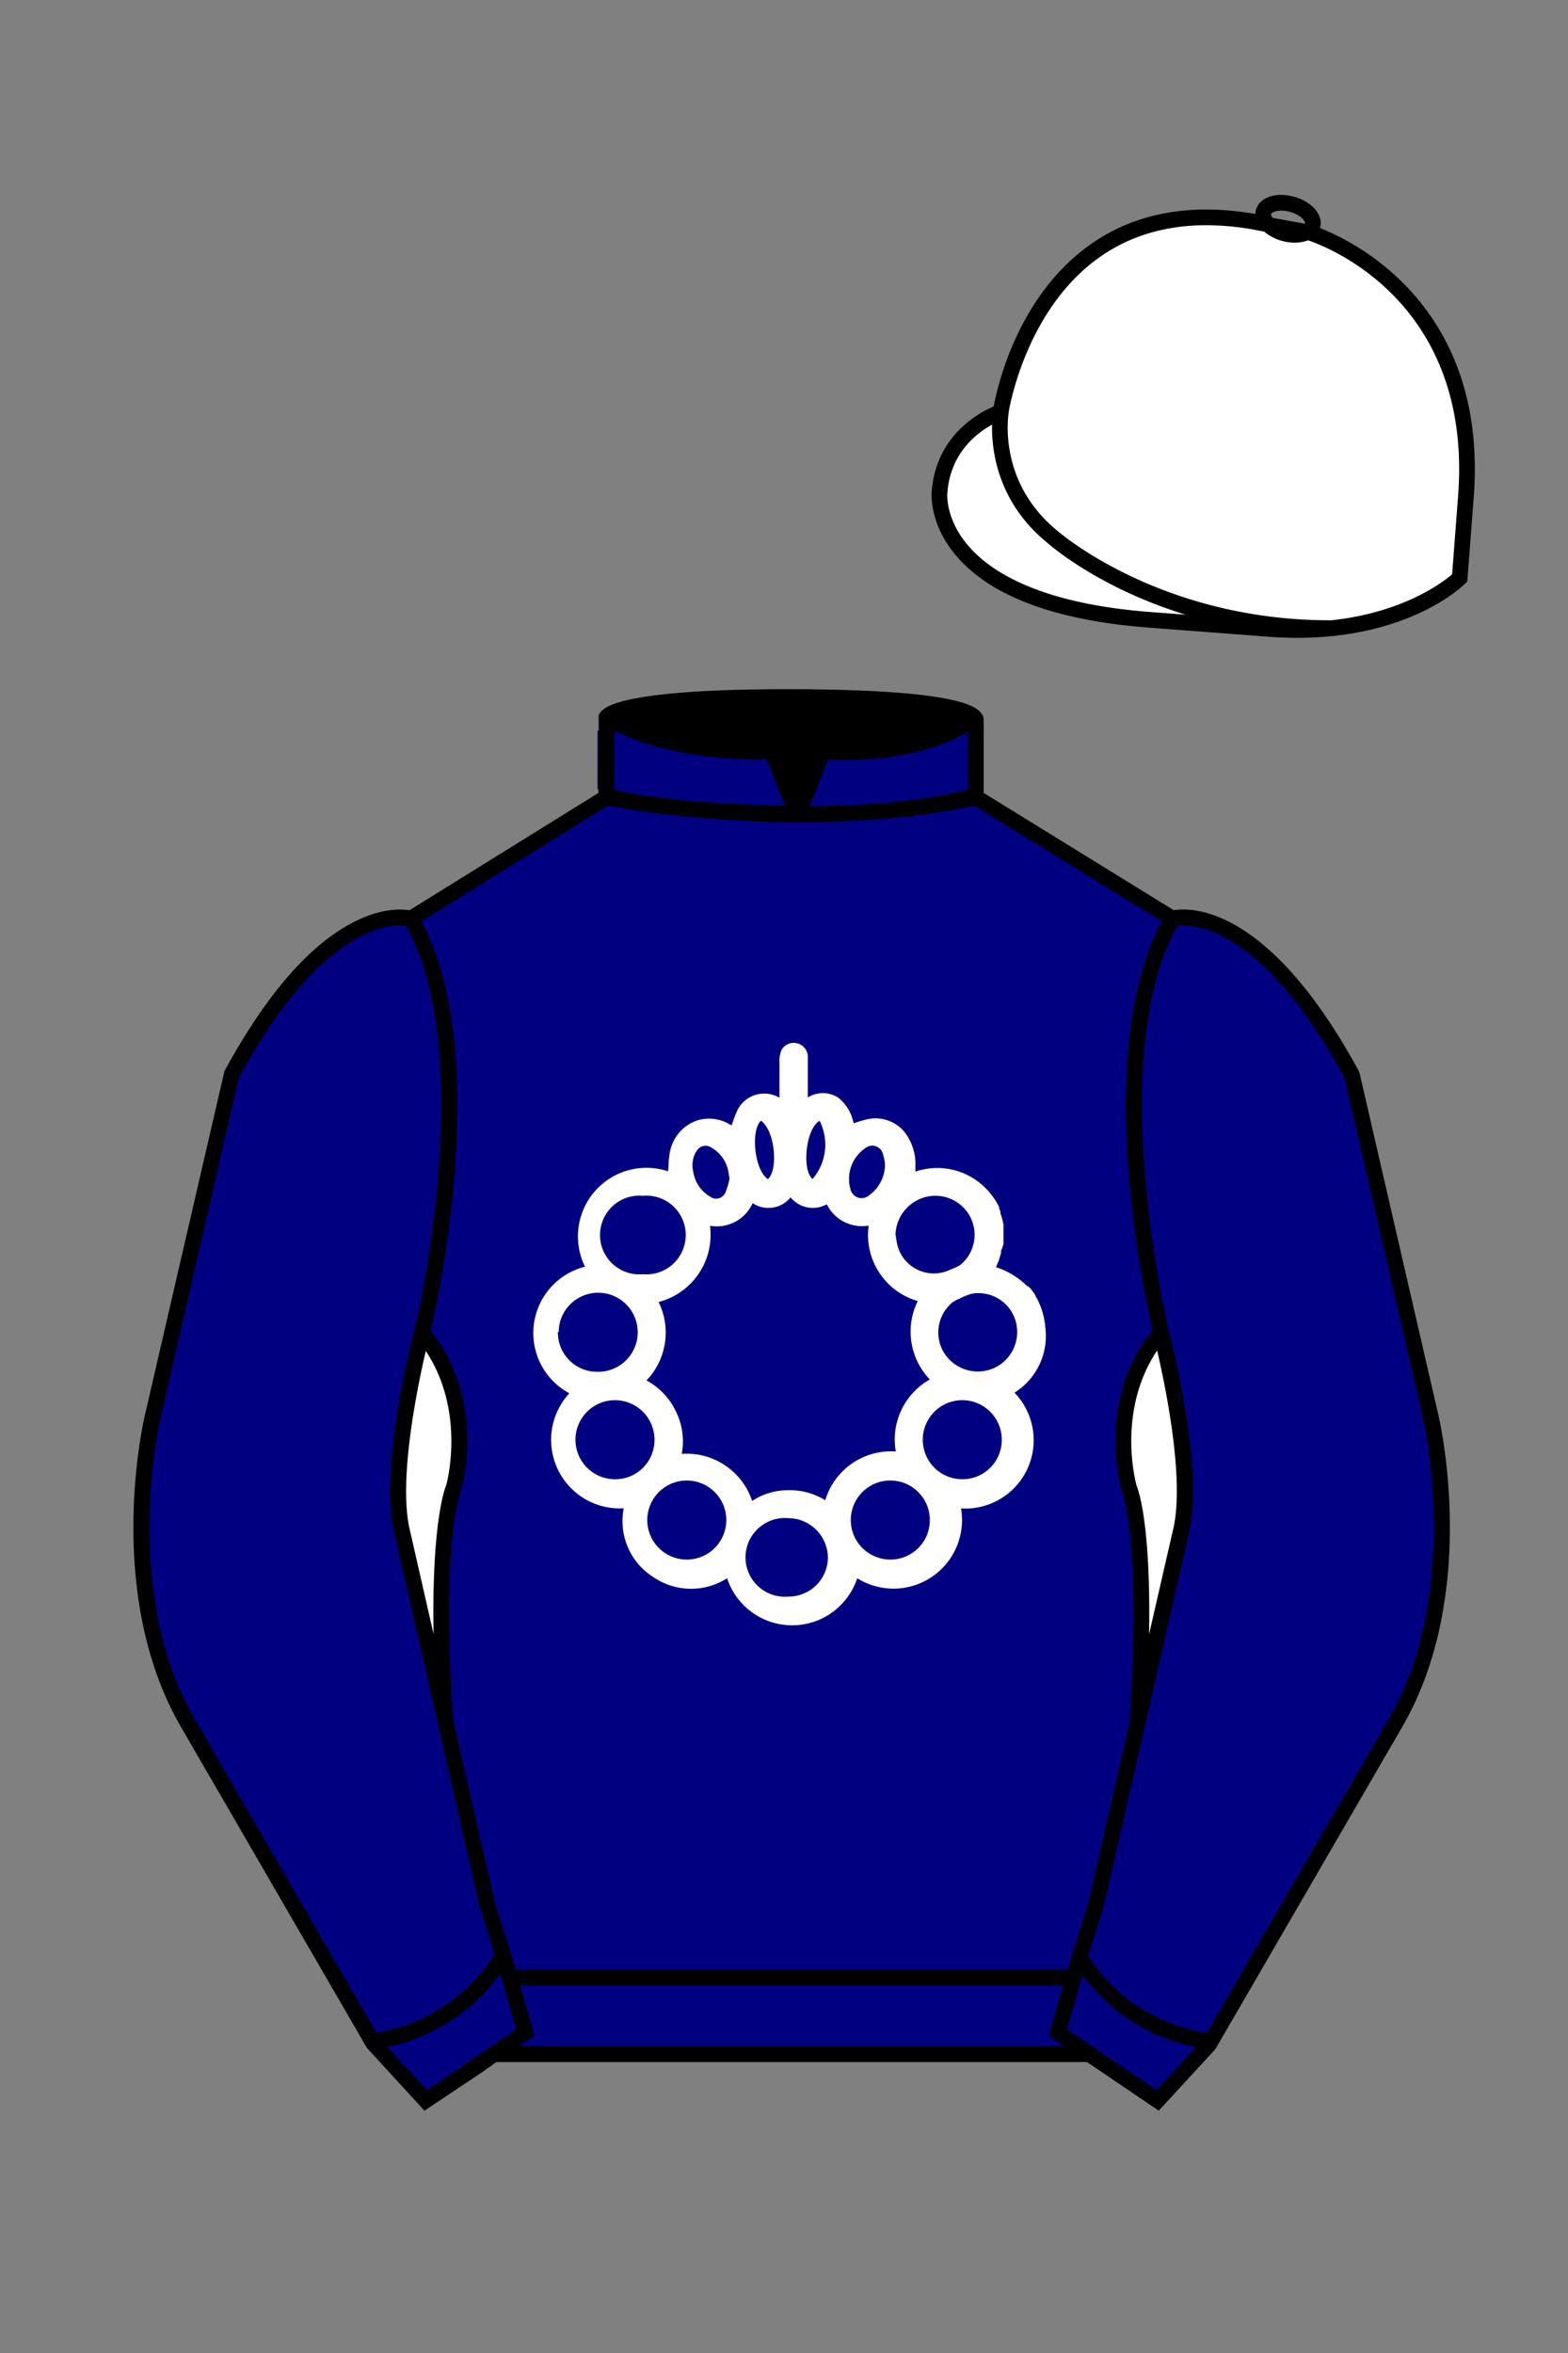
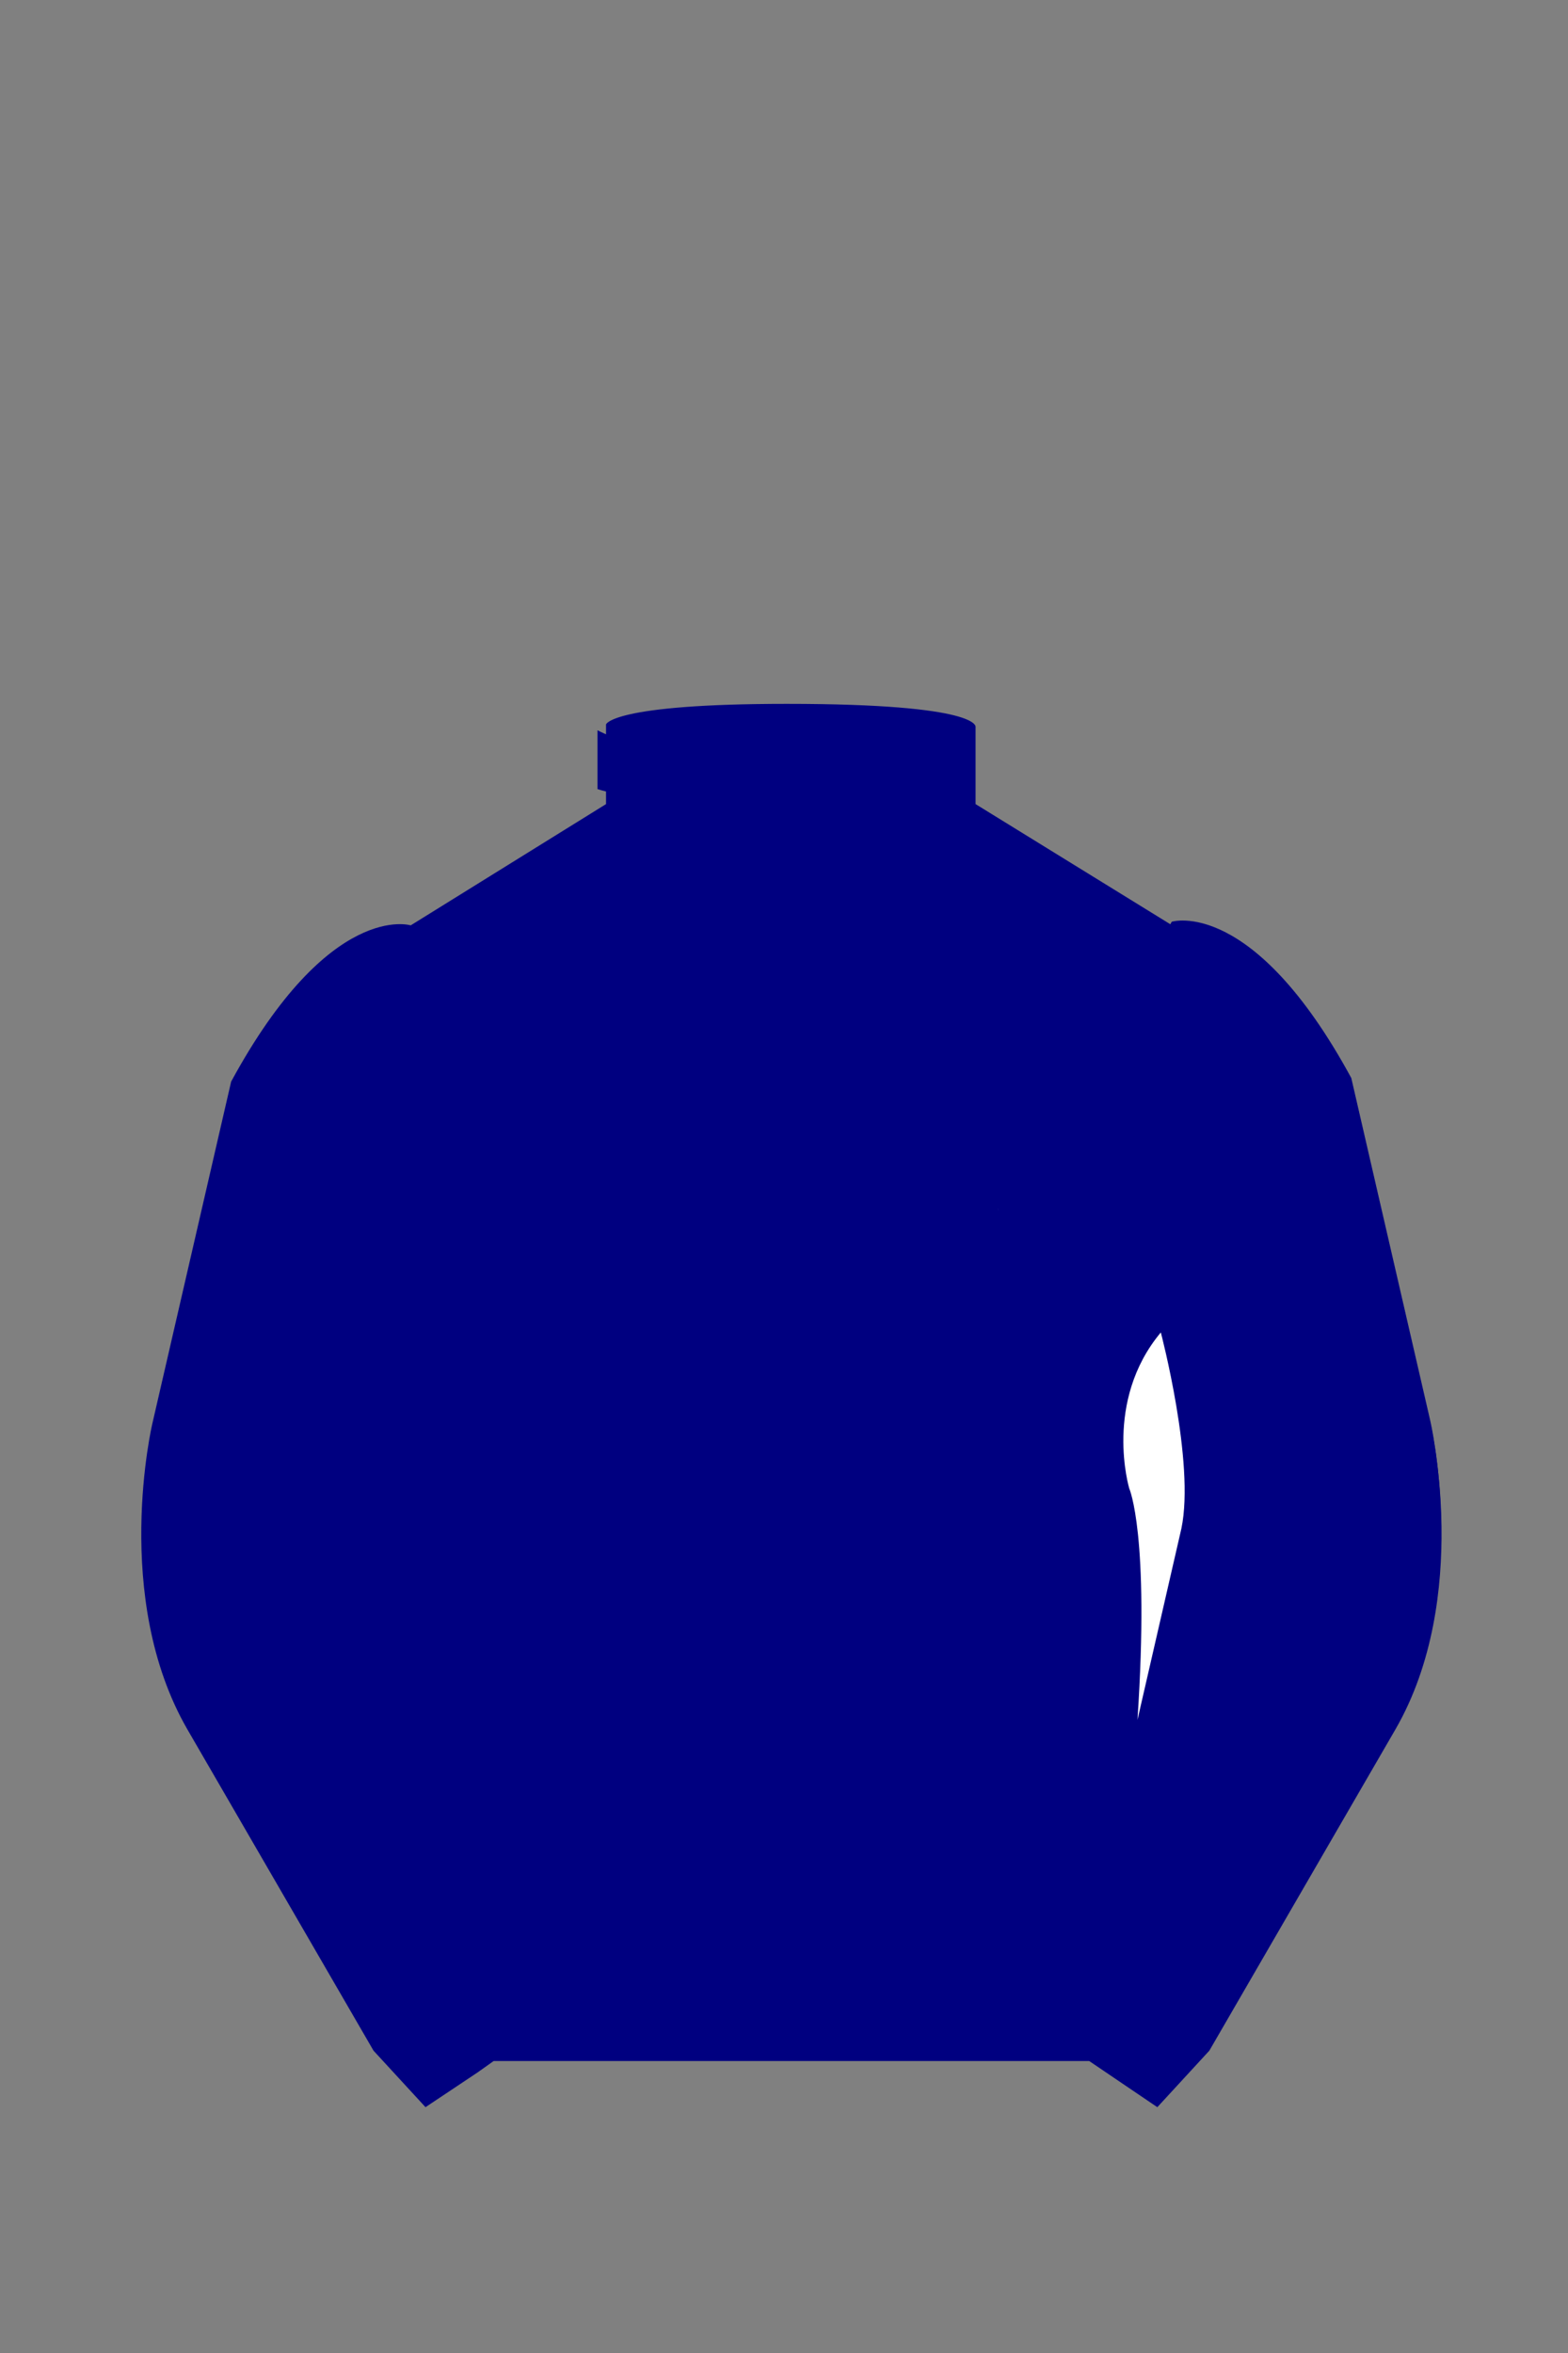
<svg xmlns="http://www.w3.org/2000/svg" viewBox="0 0 100 150">
  <rect x="0" y="0" width="100" height="150" fill="#808080" stroke="none" />
  <path d="M74.752 58.99s5.164-1.613 11.451 9.961l5.025 21.795s2.623 11.087-2.232 19.497l-11.869 20.482-3.318 3.605-4.346-2.944H31.484l-1.03.731-3.317 2.213-1.658-1.802-1.659-1.803-5.936-10.241-5.936-10.241c-2.427-4.205-2.985-9.08-2.936-12.902.049-3.823.705-6.595.705-6.595l2.512-10.897 2.512-10.898c3.144-5.787 6.007-8.277 8.084-9.321 2.077-1.043 3.368-.64 3.368-.64l6.228-3.865 6.229-3.865v-5.08s.087-.328 1.571-.655c1.483-.328 4.364-.655 9.95-.655 6.222 0 9.232.368 10.689.737 1.455.369 1.357.737 1.357.737v4.916l12.535 7.73z" fill="#000080" />
  <g id="ICON">
    <g id="Stylised_Crown" data-name="Stylised Crown">
      <path d="M63.51,80.75h0l0,0Zm.24-.56.06-.19ZM64,79.3a1.5,1.5,0,0,0,0-.2A1.5,1.5,0,0,1,64,79.3ZM63.61,77a1.54,1.54,0,0,1,.08.19A1.08,1.08,0,0,0,63.61,77Z" fill="#FFFFFF" />
-       <path d="M66.67,84.67a4.75,4.75,0,0,0-.53-1.88l-.08-.13L66,82.52c-.09-.13-.18-.26-.28-.38L65.58,82,65.52,82a5,5,0,0,0-2-1.22l0,0,0,0,.12-.29a1.34,1.34,0,0,0,.07-.18l.06-.19a2.33,2.33,0,0,0,.07-.25l0-.13h0A3.06,3.06,0,0,0,64,79.3a1.5,1.5,0,0,0,0-.2h0S64,79,64,79s0-.21,0-.31h0v-.11s0-.07,0-.11,0-.08,0-.12,0-.08,0-.12a.88.88,0,0,0,0-.16,4.64,4.64,0,0,0-.2-.73.42.42,0,0,0,0-.1,1.08,1.08,0,0,0-.08-.19,1,1,0,0,0,0-.1l-.07-.14-.08-.14a.41.41,0,0,1-.05-.09h0l-.09-.14-.15-.21-.19-.24-.07-.08-.15-.15a4.32,4.32,0,0,0-4.49-1.07v-.28a3.34,3.34,0,0,0-.42-1.83,2.4,2.4,0,0,0-2.6-1.24,8.62,8.62,0,0,0-.92.27,2.73,2.73,0,0,0-1-1.65,1.82,1.82,0,0,0-1.92,0v-.29c0-.77,0-1.55,0-2.33a.9.9,0,0,0-1.66-.44,1.66,1.66,0,0,0-.15.62c0,.75,0,1.51,0,2.26a1.36,1.36,0,0,1,0,.2,1.91,1.91,0,0,0-2.77,1c-.11.24-.19.5-.28.76l-.12-.06-.12-.07a2.57,2.57,0,0,0-2-.17,2.65,2.65,0,0,0-1.73,2.23c-.06.34-.05.69-.08,1a4.37,4.37,0,0,0-5.3,6.08,4.36,4.36,0,0,0-1,8.07,4.37,4.37,0,0,0,3.47,7.33,4.22,4.22,0,0,0,1.86,4.37,4.26,4.26,0,0,0,4.73.09,4.37,4.37,0,0,0,8.3,0,4.37,4.37,0,0,0,6.62-4.45,4.36,4.36,0,0,0,3.41-7.38A4.26,4.26,0,0,0,66.67,84.67ZM59.1,76.29a2.51,2.51,0,0,1,2.81,1.35,2.48,2.48,0,0,1-.67,3,3.63,3.63,0,0,1-.66.31,2.4,2.4,0,0,1-3.34-1.54c-.06-.23-.08-.47-.13-.71A2.57,2.57,0,0,1,59.1,76.29Zm-3.91-3.1a.7.7,0,0,1,1.12.38,3.64,3.64,0,0,1,.13.62,2.41,2.41,0,0,1-1,2,.73.73,0,0,1-1.21-.42A2.37,2.37,0,0,1,55.19,73.19Zm-2.92-1.74a3.36,3.36,0,0,1-.45,3.71C51.12,74.57,51.39,71.94,52.27,71.45Zm-3.73,0c.9.65,1.1,3.14.43,3.72C48.09,74.57,47.87,72,48.54,71.44Zm-4.15,2a.66.66,0,0,1,1-.28,2.22,2.22,0,0,1,1.08,1.63,2.44,2.44,0,0,1,.05.39h0a5.44,5.44,0,0,1-.25.81.64.64,0,0,1-1,.27,2.19,2.19,0,0,1-1.05-1.54A1.75,1.75,0,0,1,44.39,73.42ZM41,76.23a2.51,2.51,0,1,1,0,5,2.51,2.51,0,1,1,0-5Zm-5.37,8.69a2.52,2.52,0,1,1,2.49,2.53A2.5,2.5,0,0,1,35.58,84.92ZM39.2,94.3a2.52,2.52,0,1,1,2.54-2.49A2.5,2.5,0,0,1,39.2,94.3Zm4.53,5.12a2.52,2.52,0,1,1,2.59-2.48A2.52,2.52,0,0,1,43.73,99.42Zm6.55,2.36a2.51,2.51,0,1,1,0-5,2.54,2.54,0,0,1,2.52,2.53A2.51,2.51,0,0,1,50.28,101.78Zm2.35-6.14A4.23,4.23,0,0,0,50.3,95a4.17,4.17,0,0,0-2.33.68,4.41,4.41,0,0,0-4.49-3,4.34,4.34,0,0,0-.37-2.7A4.38,4.38,0,0,0,41.23,88,4.4,4.4,0,0,0,42,83a4.42,4.42,0,0,0,3.28-4.86A2.5,2.5,0,0,0,48,76.7a1.82,1.82,0,0,0,2.42-.37,1.83,1.83,0,0,0,2.31.44,2.5,2.5,0,0,0,2.67,1.36,4.38,4.38,0,0,0,3.13,4.81,4.41,4.41,0,0,0,.77,5,4.39,4.39,0,0,0-2.17,4.59A4.38,4.38,0,0,0,52.63,95.64Zm4.16,3.78a2.52,2.52,0,1,1,2.51-2.51A2.51,2.51,0,0,1,56.79,99.42Zm4.57-5.12a2.52,2.52,0,1,1,2.53-2.51A2.51,2.51,0,0,1,61.36,94.3ZM63.77,87a2.49,2.49,0,0,1-1.4.43A2.53,2.53,0,0,1,60,85.82a2.49,2.49,0,0,1,.75-2.8,1.68,1.68,0,0,1,.42-.22,3.8,3.8,0,0,1,.82-.33A2.47,2.47,0,0,1,64.7,84,2.53,2.53,0,0,1,63.77,87Z" fill="#FFFFFF" />
    </g>
  </g>
  <g id="CAP">
-     <path fill="#FFFFFF" d="M83.483 14.819s11.045 3.167 10.006 16.831l-.299 3.929-.098 1.266s-3.854 3.878-12.191 3.244l-7.594-.578c-14.146-1.076-13.389-8.132-13.389-8.132.299-3.929 3.901-5.104 3.901-5.104s2.192-14.981 16.72-12.033l.391.107 2.553.47z" />
-   </g>
-   <path fill="#000080" d="M27.109 134.103l2.913-1.944 1.434-.999 2.014-1.385-1.298-4.521-1.154-3.698-5.45-23.896c-.876-4.191 1.314-12.492 1.314-12.492s4.328-17.817-.715-26.405c0 0-5.164-1.613-11.452 9.961L9.69 90.519s-2.623 11.088 2.231 19.498l11.871 20.482 3.317 3.604" />
+     </g>
  <path fill="#000080" d="M73.785 134.1l-2.912-1.944-1.434-1-2.014-1.384 1.297-4.521 1.154-3.698 5.451-23.896c.875-4.191-1.314-12.493-1.314-12.493s-4.328-17.816.715-26.404c0 0 5.164-1.613 11.451 9.961l5.025 21.795s2.623 11.087-2.232 19.497l-11.869 20.482-3.318 3.605" />
  <path fill="#000080" d="M47.835 48.387l1.188 2.979s-8-.104-10.917-1.063v-3.75c0 .001 3.843 2.084 9.729 1.834zm3.948 0l-1.219 3c5.563.094 10.125-1.063 10.125-1.063v-3.688c-3.656 2.033-8.906 1.751-8.906 1.751z" />
-   <path fill="#fff" d="M25.587 97.434c-.875-4.191 1.313-12.492 1.313-12.492 3.678 4.398 2.014 9.944 2.014 9.944s-1.313 2.917-.525 14.753l-2.802-12.205z" />
  <path fill="#fff" d="M75.345 97.434c.877-4.191-1.313-12.492-1.313-12.492-3.678 4.398-2.014 9.944-2.014 9.944s1.313 2.917.525 14.753l2.802-12.205z" />
-   <path d="M84.819 40.543c-11.27 0-17.779-5.718-18.052-5.961-4.297-3.521-3.444-8.346-3.406-8.55l.982.184c-.033.181-.769 4.457 3.075 7.606.08.071 6.532 5.721 17.403 5.721h.09l.002 1h-.094z  M82.73 40.661c-.596 0-1.218-.023-1.867-.072l-7.593-.579c-6.005-.457-10.158-2.021-12.344-4.647-1.696-2.038-1.513-3.956-1.504-4.037.271-3.571 3.034-5.027 3.952-5.415.256-1.371 1.571-7.096 6.191-10.343 2.977-2.091 6.7-2.705 11.074-1.816l.423.115 2.559.471c.114.033 11.425 3.44 10.367 17.35l-.411 5.379-.13.13c-.151.154-3.53 3.464-10.717 3.464zm-5.795-26.304c-2.591 0-4.87.677-6.794 2.03-4.813 3.383-5.817 9.896-5.826 9.961l-.045.305-.294.098c-.134.044-3.289 1.132-3.558 4.667-.008.078-.137 1.629 1.303 3.337 1.386 1.645 4.527 3.718 11.625 4.258l7.594.578c7.166.546 10.944-2.356 11.67-2.982l.381-4.997c.977-12.83-9.1-16.144-9.624-16.307l-2.958-.58a17.567 17.567 0 0 0-3.474-.368z  M82.73 40.661c-.596 0-1.218-.023-1.867-.072l-7.593-.579c-6.005-.457-10.158-2.021-12.344-4.647-1.696-2.038-1.513-3.956-1.504-4.037.271-3.571 3.034-5.027 3.952-5.415.256-1.371 1.571-7.096 6.191-10.343 2.977-2.091 6.7-2.705 11.074-1.816l.423.115 2.559.471c.114.033 11.425 3.44 10.367 17.35l-.411 5.379-.13.13c-.151.154-3.53 3.464-10.717 3.464zm-5.795-26.304c-2.591 0-4.87.677-6.794 2.03-4.813 3.383-5.817 9.896-5.826 9.961l-.045.305-.294.098c-.134.044-3.289 1.132-3.558 4.667-.008.078-.137 1.629 1.303 3.337 1.386 1.645 4.527 3.718 11.625 4.258l7.594.578c7.166.546 10.944-2.356 11.67-2.982l.381-4.997c.977-12.83-9.1-16.144-9.624-16.307l-2.958-.58a17.567 17.567 0 0 0-3.474-.368z  M82.574 15.469a3.11 3.11 0 0 1-.82-.114c-.686-.19-1.256-.589-1.524-1.066-.169-.299-.215-.613-.132-.908.223-.802 1.273-1.161 2.436-.838.685.189 1.255.587 1.524 1.065.169.299.215.614.132.91-.082.295-.282.54-.58.709-.285.16-.646.242-1.036.242zm-.858-2.042c-.389 0-.63.131-.655.223-.009.033.005.087.039.147.104.185.409.452.922.594.513.143.91.07 1.095-.035.061-.035.101-.074.109-.107l.001-.002c.01-.033-.005-.088-.04-.149-.104-.185-.408-.451-.92-.593a2.105 2.105 0 0 0-.551-.078z  M73.901 134.551l-7.018-4.773 1.396-4.866 1.157-3.71 5.441-23.858c.839-4.021-1.289-12.173-1.311-12.254-.181-.745-4.32-18.123.767-26.785l.099-.167.184-.057c.229-.071 5.632-1.596 12.04 10.199l.048.126 5.025 21.795c.108.458 2.611 11.375-2.287 19.859L77.51 130.632l-3.609 3.919zm-5.857-5.19l5.701 3.883 2.991-3.249 11.842-20.436c4.696-8.134 2.204-19.022 2.179-19.131l-5.011-21.731c-5.364-9.843-9.742-9.825-10.658-9.696-4.709 8.387-.593 25.667-.55 25.842.088.334 2.206 8.455 1.317 12.714l-5.453 23.905-1.164 3.736-1.194 4.163zM27.069 134.554l-3.671-4.006-11.871-20.482c-4.897-8.485-2.394-19.403-2.284-19.864l5.071-21.919c6.411-11.799 11.813-10.27 12.04-10.199l.185.057.098.167c5.087 8.663.948 26.041.77 26.776-.024.091-2.152 8.245-1.31 12.271l5.448 23.888 1.144 3.661 1.4 4.877-7.02 4.773zm-2.834-4.555l2.99 3.248 5.702-3.883-1.198-4.175-1.151-3.688-5.46-23.934c-.893-4.267 1.227-12.388 1.317-12.731.04-.165 4.155-17.44-.551-25.829-.909-.107-5.339-.069-10.661 9.692l-5.008 21.729c-.026.111-2.519 11.001 2.176 19.136l11.844 20.435z  M23.777 130.604l-.057-.998c.049-.003 4.939-.348 7.894-5.146l.852.523c-3.237 5.258-8.468 5.609-8.689 5.621z  M27.903 109.751l-2.805-12.215c-.89-4.259 1.229-12.379 1.319-12.723l.247-.935.621.742c3.807 4.551 2.18 10.171 2.109 10.408-.034.087-1.268 3.124-.505 14.576l-.986.147zm-1.827-12.425l1.575 6.859c-.126-7.325.762-9.403.808-9.505-.004 0 1.317-4.618-1.323-8.591-.54 2.327-1.721 8.062-1.06 11.237zM51.09 52.412c-6.99 0-12.442-1.079-12.523-1.095l.198-.98c.12.025 12.197 2.409 23.363.001l.211.978c-3.813.822-7.727 1.096-11.249 1.096z  M51.547 52.42l-.754-.02c-10.628-.278-12.238-1.21-12.453-1.394l.65-.76-.325.38.288-.408c.059.036 1.529.871 11.112 1.161l-1.17-2.989c-1.409.054-6.492.059-10.477-2.209l.494-.869c4.315 2.455 10.223 2.065 10.282 2.063l.367-.026 1.986 5.071z  M50.904 52.404h-.733l1.983-5.065.379.041c.058.007 5.735.577 9.436-2.061l.58.814c-3.475 2.477-8.334 2.363-9.738 2.272L51.638 51.4c7.338-.069 10.418-1.167 10.449-1.178l.344.939c-.139.051-3.485 1.243-11.527 1.243z  M73.031 109.751l-.986-.146c.762-11.452-.472-14.489-.484-14.519-.092-.295-1.719-5.915 2.088-10.466l.621-.742.246.935c.091.344 2.209 8.465 1.318 12.723l-.002.01-2.801 12.205zm.766-23.661c-2.652 3.985-1.314 8.603-1.3 8.652.027.051.912 2.12.786 9.44l1.573-6.856c.663-3.176-.518-8.911-1.059-11.236zM32.544 125.555h35.971v1H32.544zM77.101 130.604c-.222-.012-5.455-.362-8.689-5.621l.852-.523c2.964 4.818 7.844 5.144 7.893 5.146l-.056.998zM50.949 44.453c9.949 0 11.197 1.295 11.197 1.295-3.447 2.682-9.653 2.065-9.653 2.065l-1.61 3.884-1.652-3.822c-8.023 0-10.431-2.188-10.431-2.188s1.083-1.234 12.149-1.234z  M73.899 134.553l-4.575-3.1H31.658l-.9.639-3.685 2.459-3.671-4.007-11.871-20.482c-2.565-4.445-3.049-9.609-3.003-13.16.049-3.834.691-6.588.719-6.703l5.071-21.919c2.657-4.891 5.449-8.097 8.299-9.529 1.731-.87 2.992-.805 3.498-.724l12.051-7.479.017-4.93c.111-.418.748-.75 1.947-1.015 2.004-.442 5.388-.667 10.058-.667 5.202 0 8.839.253 10.812.752.907.23 1.427.502 1.636.857a.696.696 0 0 1 .099.391v4.611l12.125 7.479c1.135-.186 6.067-.296 11.799 10.253l.048.126L91.732 90.2c.108.458 2.611 11.375-2.287 19.859L77.51 130.632l-3.611 3.921zm-49.659-4.558l2.99 3.249 4.109-2.791h38.292l4.116 2.789 2.989-3.247 11.842-20.436c4.701-8.143 2.204-19.022 2.179-19.131l-5.011-21.732c-5.95-10.916-10.79-9.678-10.836-9.661l-.212.061-.194-.114-12.771-7.877v-5.079c-.095-.068-.353-.209-.98-.369-1.301-.329-4.189-.722-10.566-.722-5.727 0-8.513.35-9.842.644-.712.157-1.041.303-1.179.382v5.143l-12.887 7.998-.218-.068c-.006-.002-1.155-.315-2.994.609-1.825.917-4.664 3.233-7.837 9.053l-5.008 21.729c-.007.03-.645 2.771-.692 6.489-.044 3.425.417 8.398 2.869 12.646l11.841 20.435zm14.835-83.971z  " fill="#000000" />
</svg>